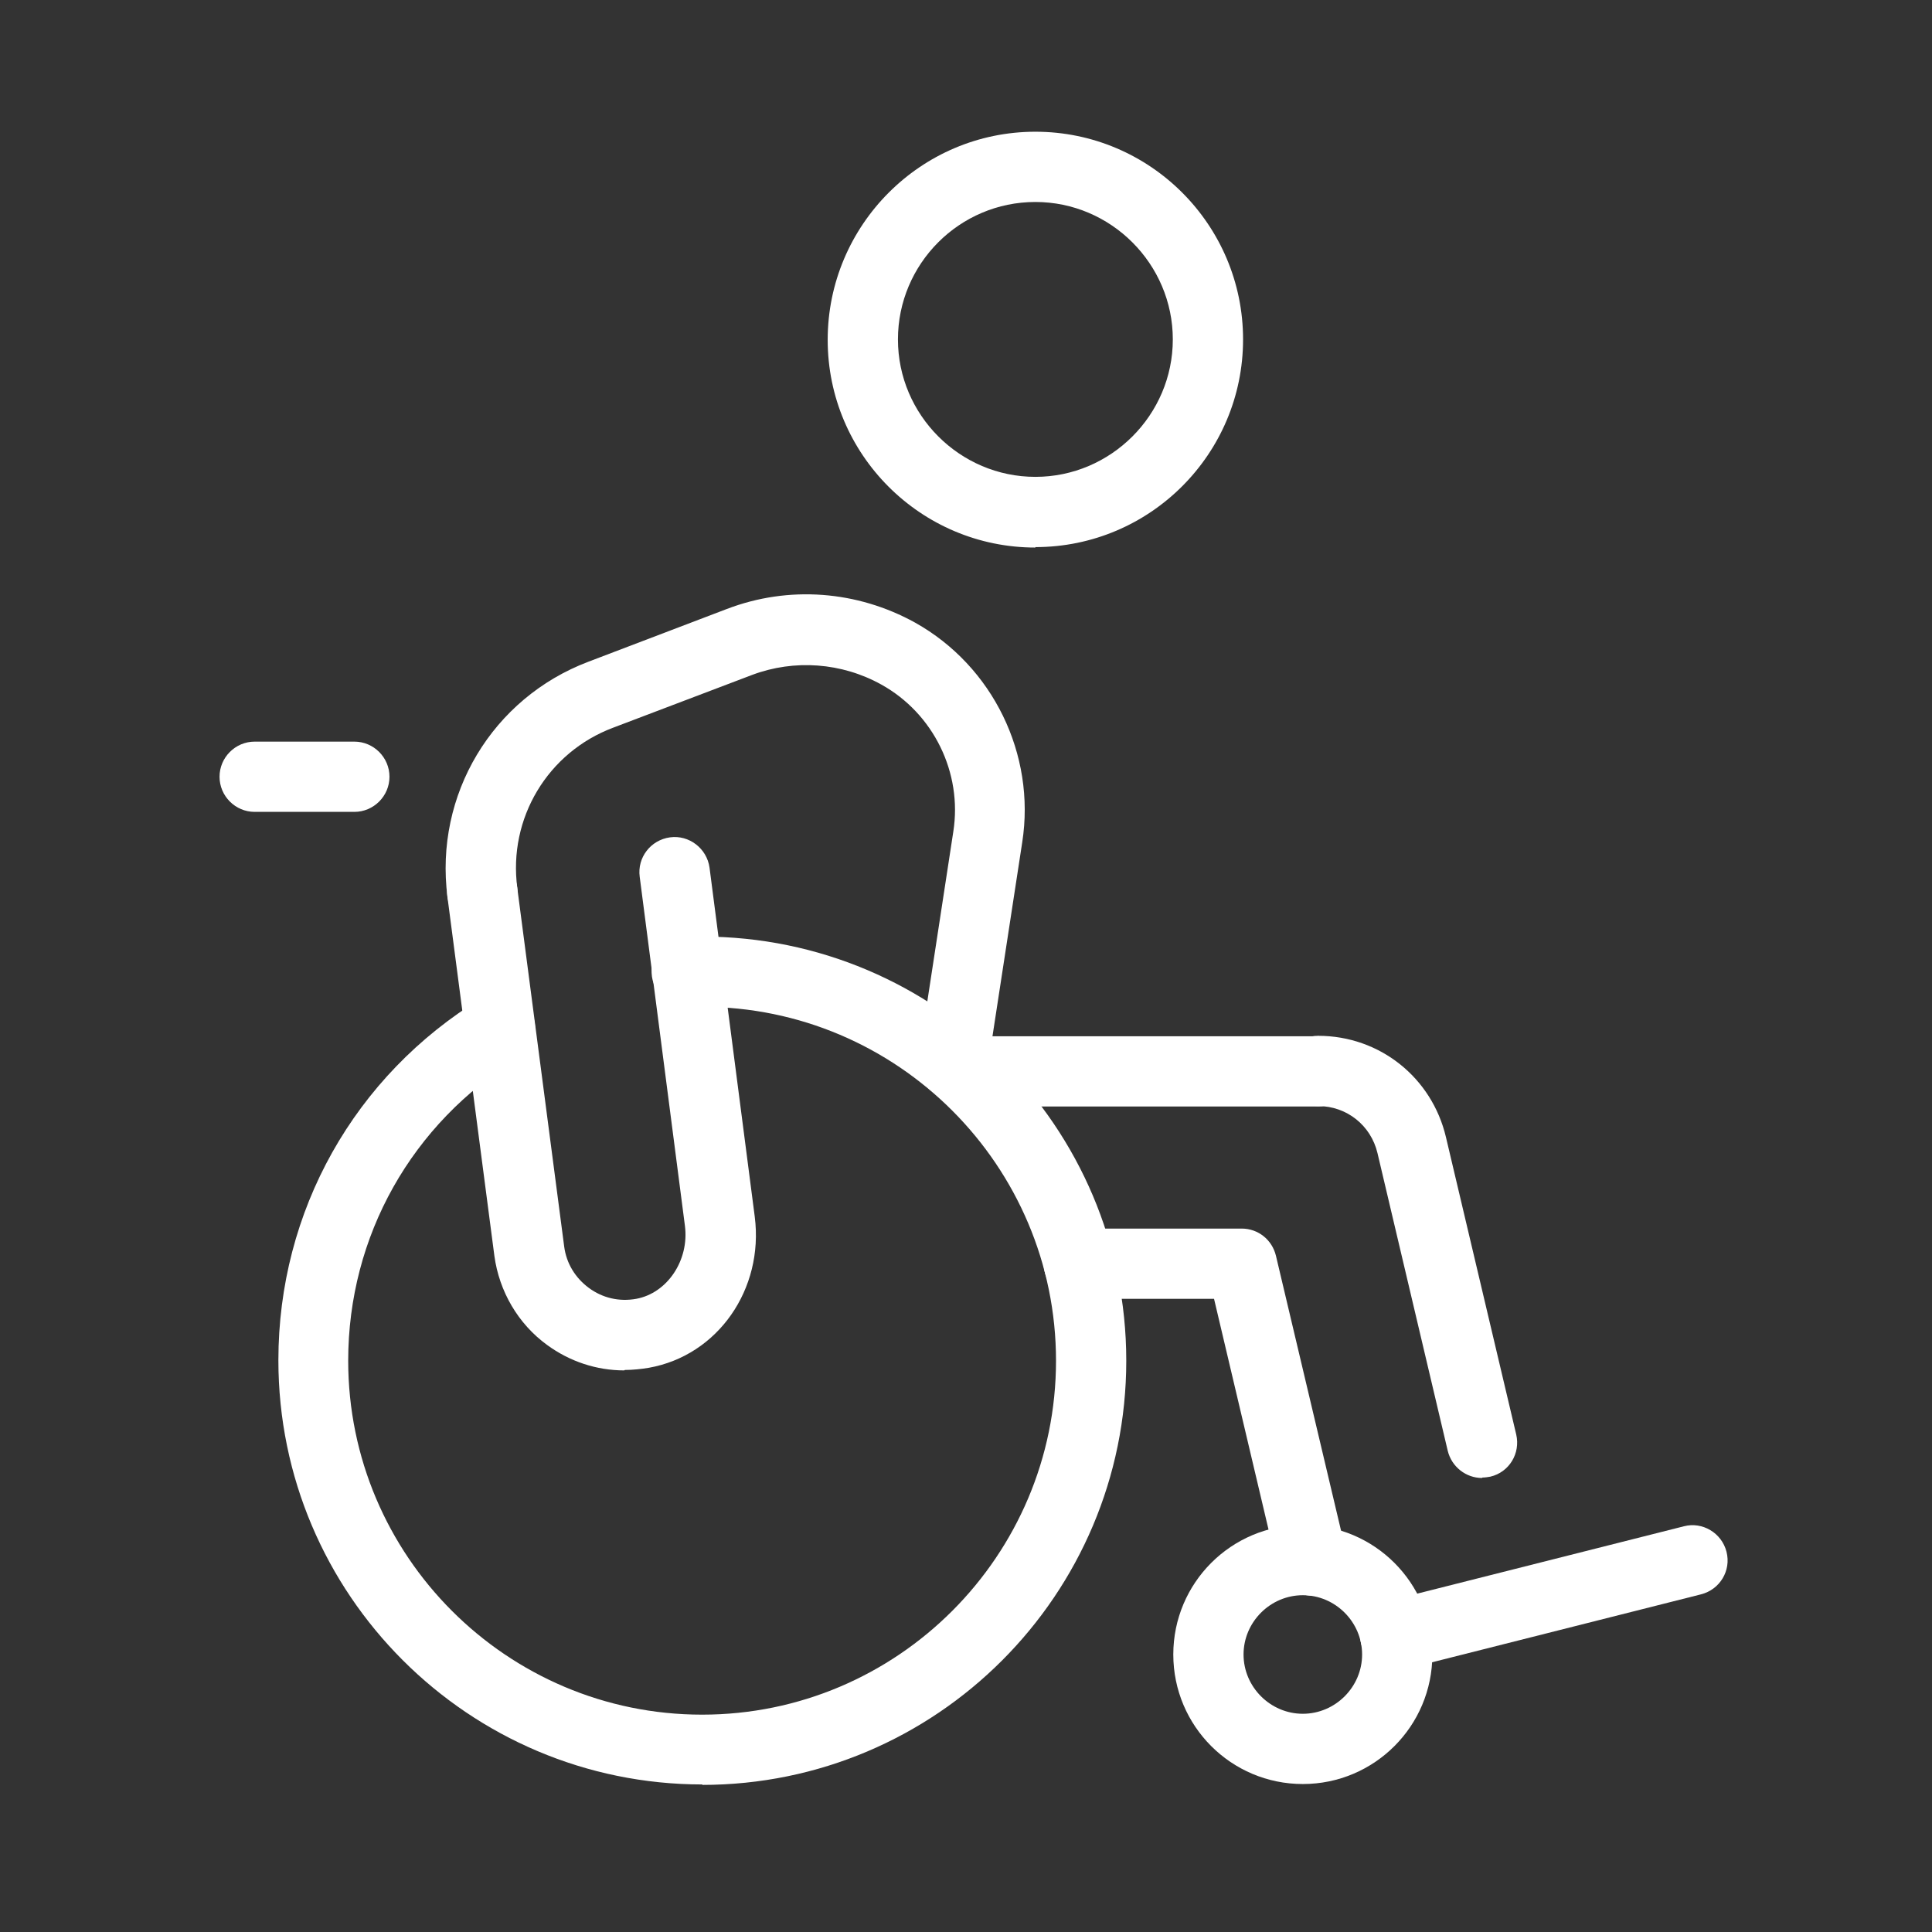
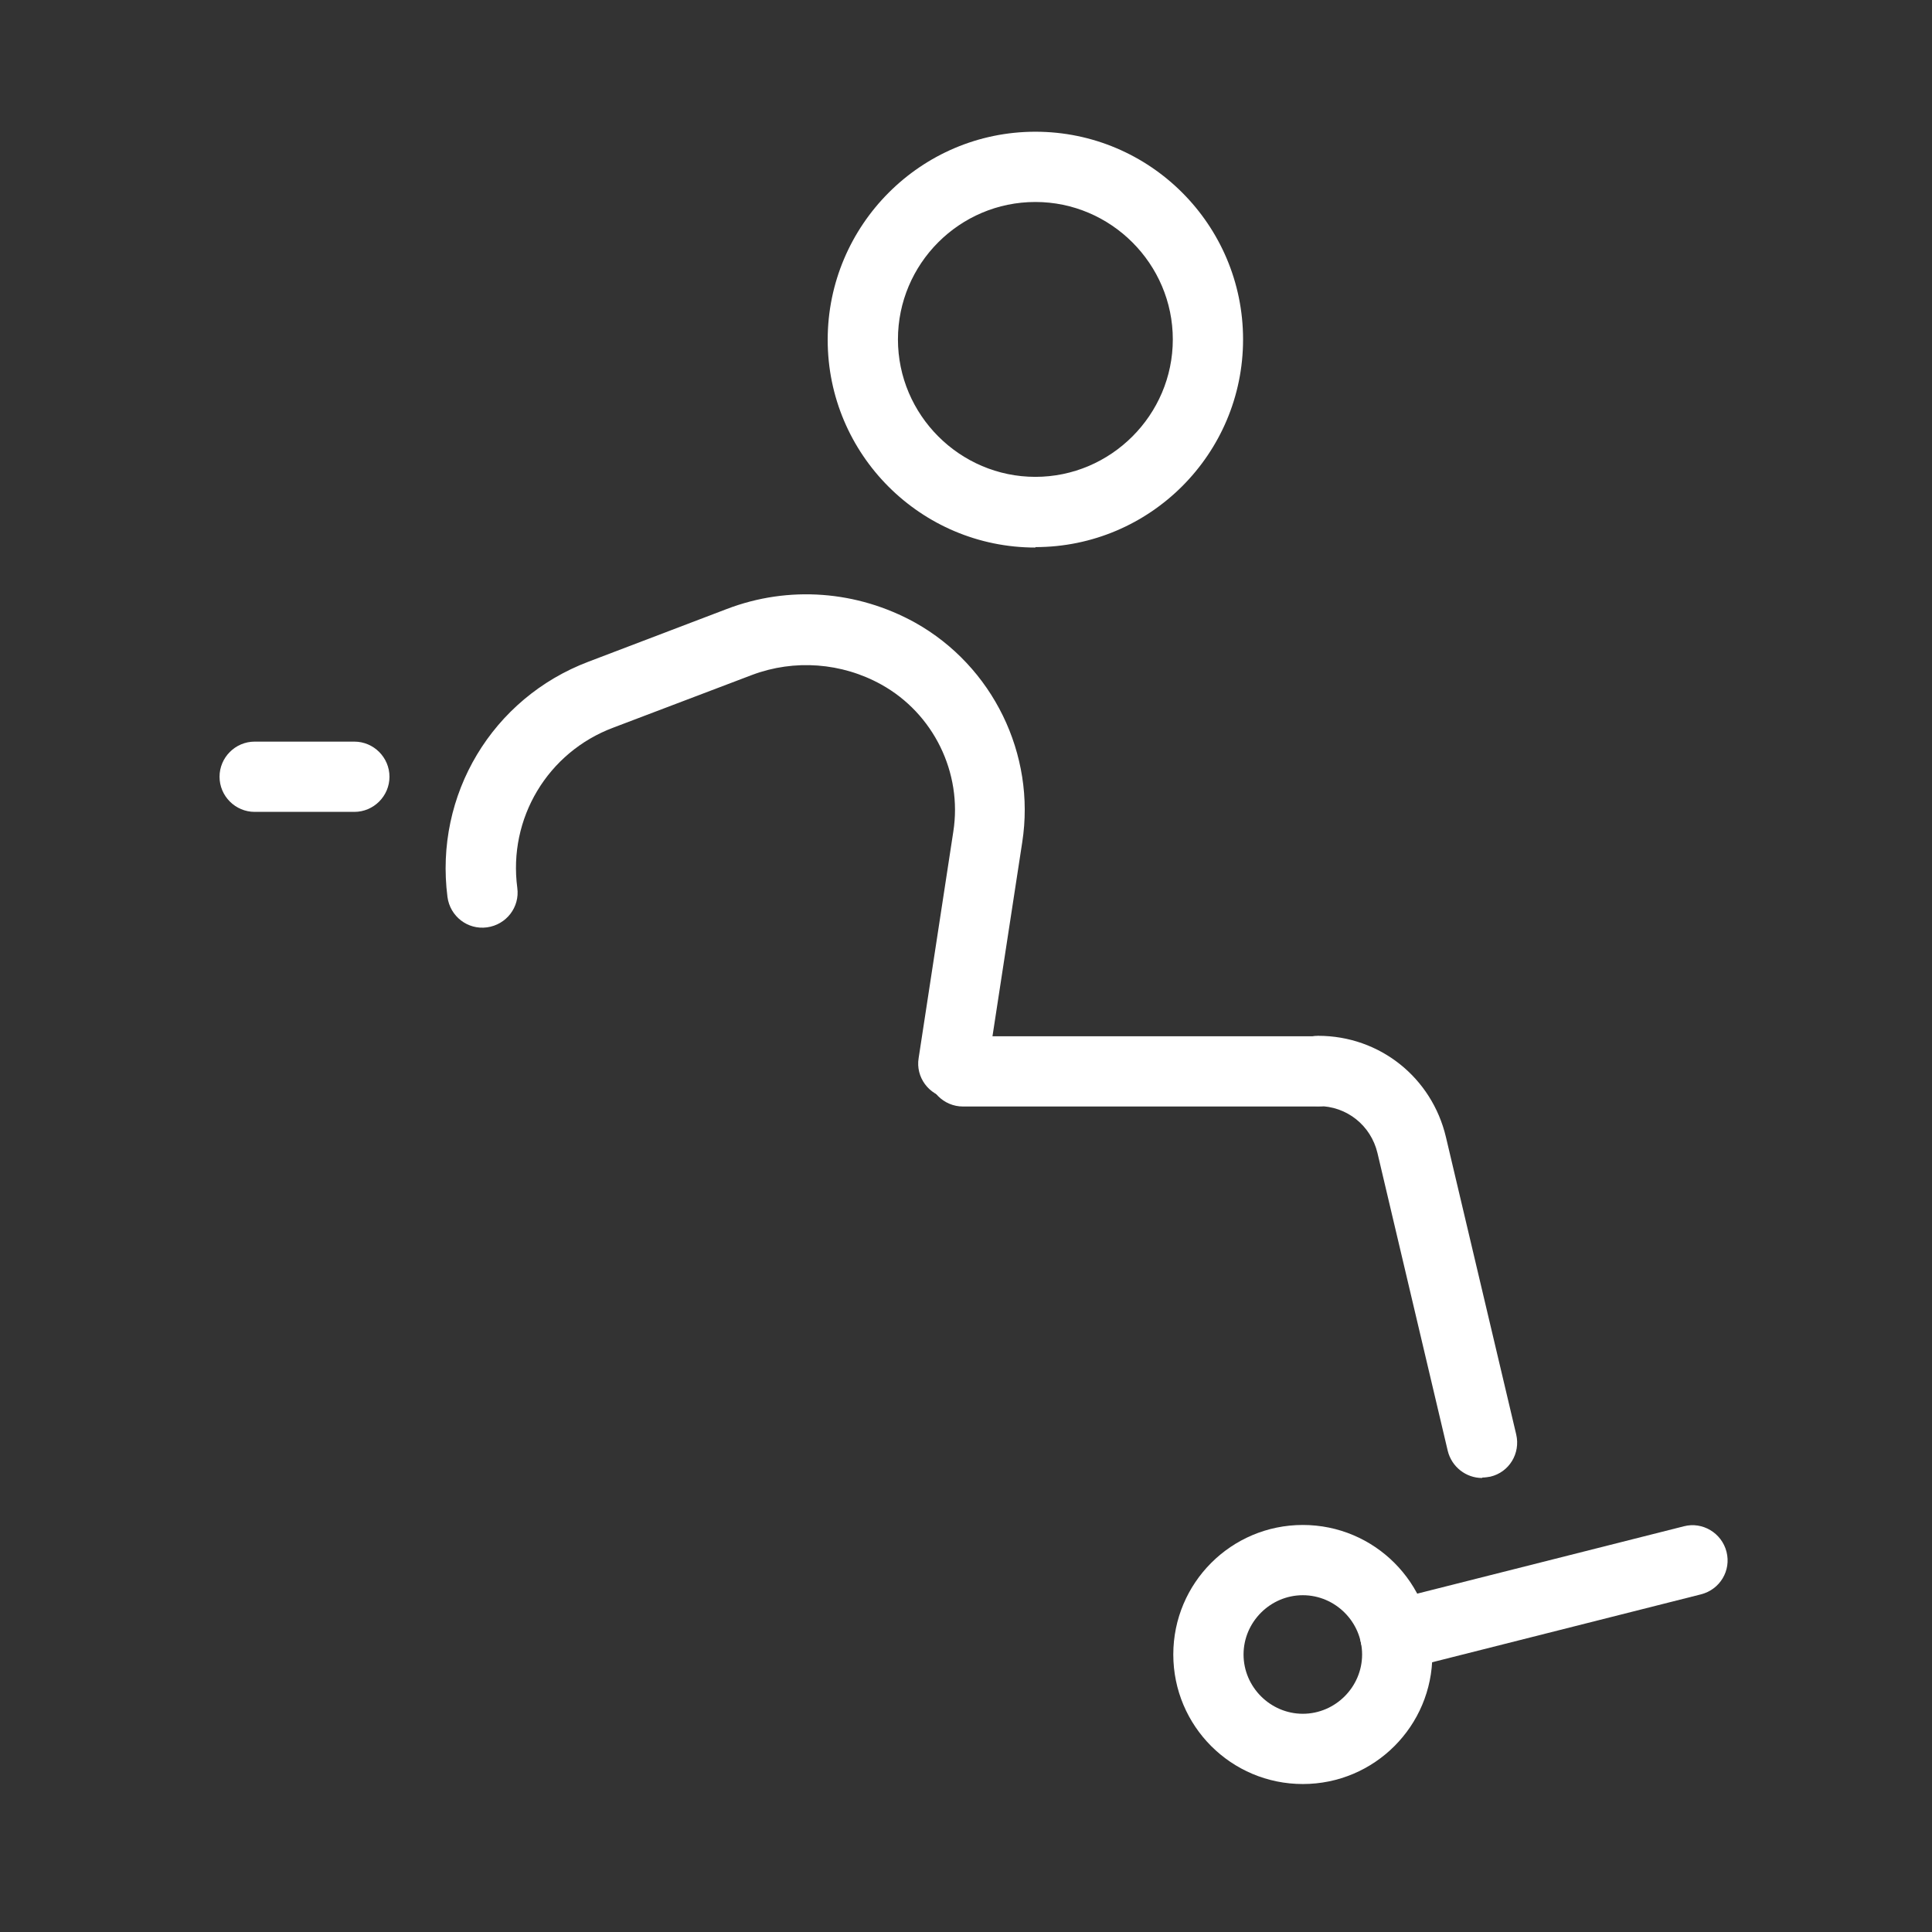
<svg xmlns="http://www.w3.org/2000/svg" width="44" height="44" viewBox="0 0 44 44" fill="none">
  <rect x="0" y="0" width="44" height="44" fill="#333333" stroke="none" />
  <g clip-path="url(#clip0_6704_9048)">
-     <path d="M29.88 36.34C29.52 36.34 29.189 36.09 29.099 35.72L27.649 29.58H24.57C24.13 29.58 23.77 29.22 23.77 28.78C23.77 28.34 24.13 27.98 24.57 27.98H28.279C28.649 27.98 28.97 28.23 29.059 28.6L30.66 35.36C30.759 35.79 30.5 36.22 30.07 36.32C30.009 36.33 29.95 36.34 29.89 36.34H29.88Z" fill="white" />
    <path d="M33.751 33.66C33.391 33.66 33.061 33.41 32.971 33.04L31.371 26.26C31.221 25.63 30.671 25.19 30.021 25.19C29.581 25.19 29.221 24.83 29.221 24.39C29.221 23.95 29.581 23.59 30.021 23.59C31.421 23.59 32.611 24.54 32.931 25.9L34.531 32.67C34.631 33.1 34.371 33.53 33.941 33.63C33.881 33.64 33.821 33.65 33.761 33.65L33.751 33.66Z" fill="white" />
    <path d="M21.711 25.01C21.711 25.01 21.631 25.01 21.591 25.01C21.151 24.94 20.851 24.53 20.921 24.1L21.711 18.94C21.921 17.6 21.261 16.25 20.071 15.59C19.171 15.09 18.091 15.01 17.131 15.37L13.971 16.57C12.471 17.13 11.571 18.64 11.781 20.22C11.841 20.66 11.531 21.06 11.091 21.12C10.651 21.18 10.251 20.87 10.191 20.43C9.891 18.1 11.211 15.9 13.401 15.07L16.551 13.87C17.961 13.33 19.521 13.45 20.841 14.18C22.611 15.17 23.591 17.18 23.281 19.18L22.491 24.33C22.431 24.73 22.091 25.01 21.701 25.01H21.711Z" fill="white" />
    <path d="M23.58 12.47C20.97 12.47 18.85 10.35 18.85 7.74C18.85 5.13 20.97 3 23.58 3C26.19 3 28.31 5.12 28.31 7.73C28.31 10.34 26.19 12.46 23.58 12.46V12.47ZM23.58 4.6C21.85 4.6 20.45 6.01 20.45 7.73C20.45 9.45 21.86 10.86 23.58 10.86C25.3 10.86 26.71 9.45 26.71 7.73C26.71 6.01 25.3 4.6 23.58 4.6Z" fill="white" />
-     <path d="M16 40.64C10.67 40.64 6.34 36.31 6.34 30.98C6.34 27.58 8.07 24.5 10.97 22.73C11.35 22.5 11.84 22.62 12.07 23C12.3 23.38 12.18 23.87 11.8 24.1C9.38 25.58 7.93 28.15 7.93 30.99C7.93 35.43 11.54 39.05 15.99 39.05C20.44 39.05 24.05 35.43 24.05 30.99C24.05 26.55 20.44 22.93 15.99 22.93C15.88 22.93 15.78 22.93 15.67 22.93C15.23 22.92 14.86 22.61 14.84 22.16C14.82 21.71 15.16 21.35 15.61 21.33C15.74 21.33 15.86 21.33 15.99 21.33C21.32 21.33 25.65 25.66 25.65 30.99C25.65 36.32 21.32 40.65 15.99 40.65L16 40.64Z" fill="white" />
-     <path d="M14.219 31.21C13.589 31.21 12.979 31.01 12.459 30.63C11.799 30.15 11.369 29.41 11.259 28.6L10.189 20.42C10.129 19.98 10.439 19.58 10.879 19.52C11.319 19.46 11.719 19.77 11.779 20.21L12.849 28.39C12.899 28.77 13.099 29.1 13.409 29.33C13.719 29.56 14.099 29.65 14.489 29.58C15.199 29.45 15.699 28.7 15.599 27.92L14.569 19.97C14.509 19.53 14.819 19.13 15.259 19.07C15.689 19.01 16.099 19.32 16.159 19.76L17.189 27.71C17.399 29.36 16.349 30.87 14.779 31.15C14.599 31.18 14.409 31.2 14.229 31.2L14.219 31.21Z" fill="white" />
    <path d="M31.77 38.04C31.41 38.04 31.09 37.8 31 37.44C30.89 37.01 31.15 36.58 31.58 36.47L38.35 34.76C38.77 34.65 39.21 34.91 39.32 35.34C39.43 35.77 39.17 36.2 38.74 36.31L31.97 38.02C31.9 38.04 31.84 38.04 31.77 38.04Z" fill="white" />
    <path d="M8.06 18.49H5.8C5.36 18.49 5 18.13 5 17.69C5 17.25 5.36 16.89 5.8 16.89H8.07C8.51 16.89 8.87 17.25 8.87 17.69C8.87 18.13 8.51 18.49 8.07 18.49H8.06Z" fill="white" />
    <path d="M30.021 25.2H21.931C21.491 25.2 21.131 24.84 21.131 24.4C21.131 23.96 21.491 23.6 21.931 23.6H30.021C30.461 23.6 30.821 23.96 30.821 24.4C30.821 24.84 30.461 25.2 30.021 25.2Z" fill="white" />
    <path d="M29.671 40.63C28.041 40.63 26.721 39.31 26.721 37.68C26.721 36.05 28.041 34.73 29.671 34.73C31.301 34.73 32.621 36.05 32.621 37.68C32.621 39.31 31.301 40.63 29.671 40.63ZM29.671 36.33C28.931 36.33 28.321 36.94 28.321 37.68C28.321 38.42 28.931 39.03 29.671 39.03C30.411 39.03 31.021 38.42 31.021 37.68C31.021 36.94 30.411 36.33 29.671 36.33Z" fill="white" />
  </g>
  <defs>
    <clipPath id="clip0_6704_9048">
      <rect width="34.34" height="37.64" fill="white" transform="translate(5 3)" />
    </clipPath>
  </defs>
</svg>